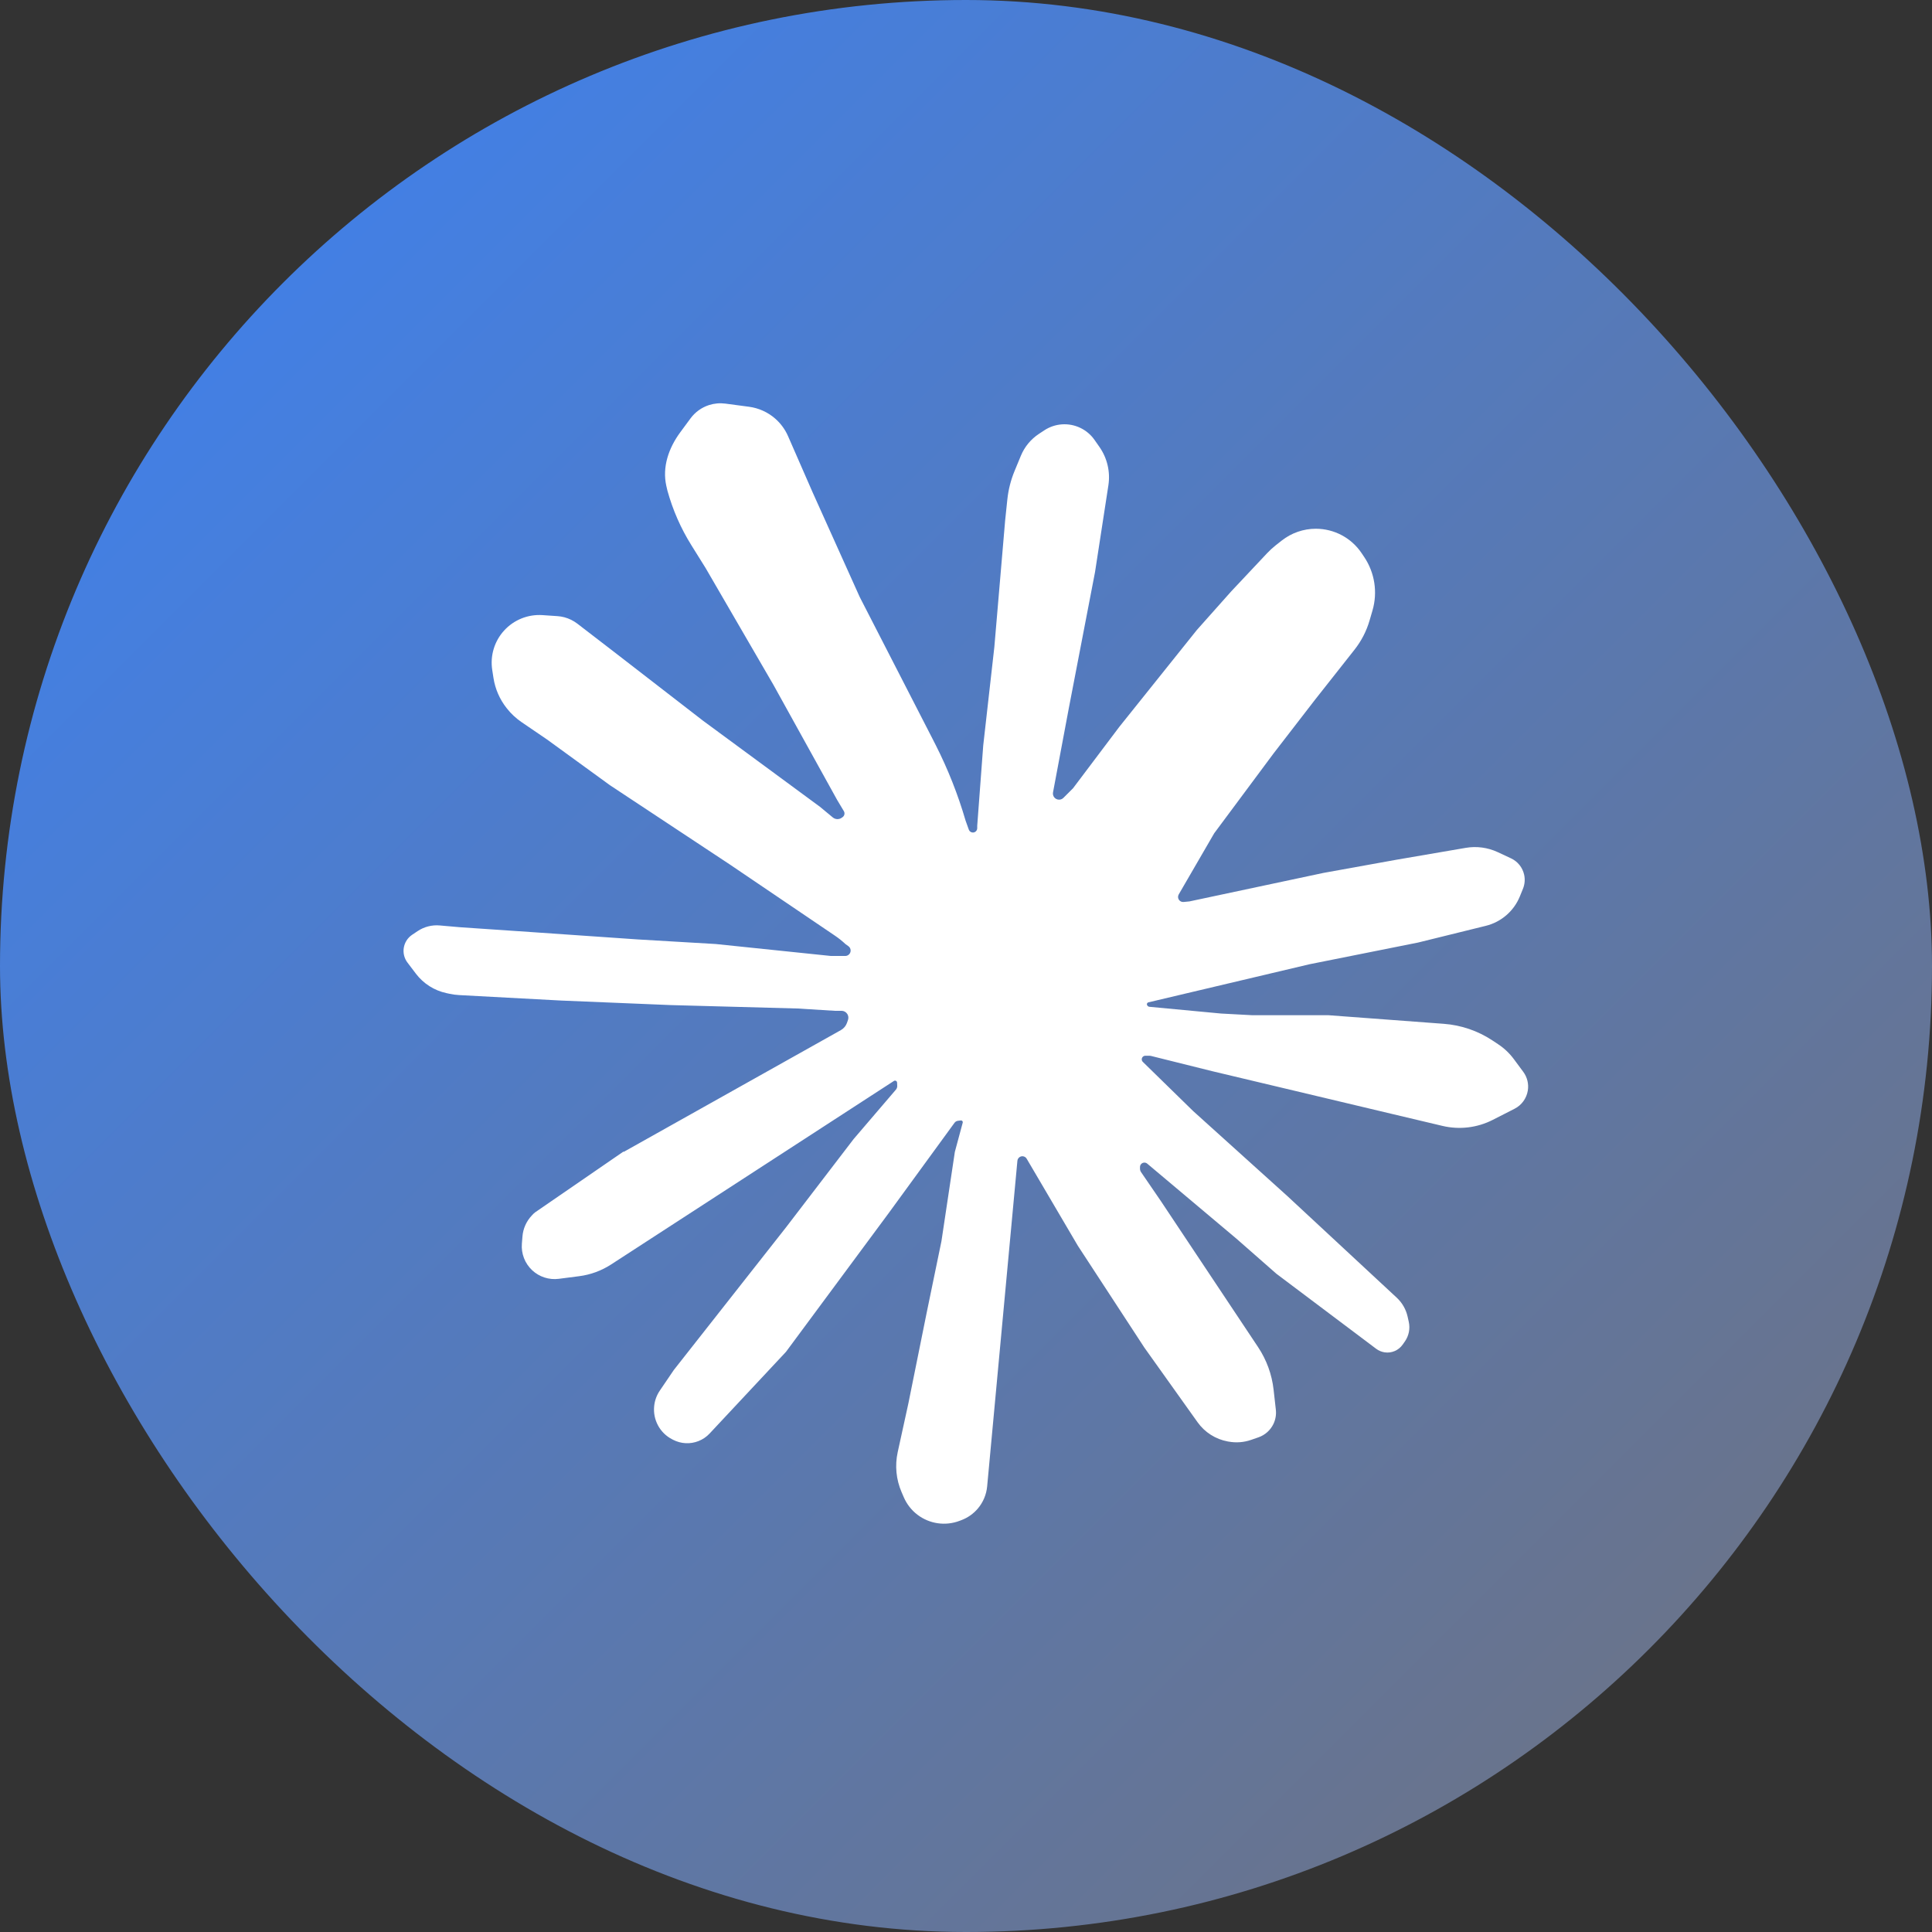
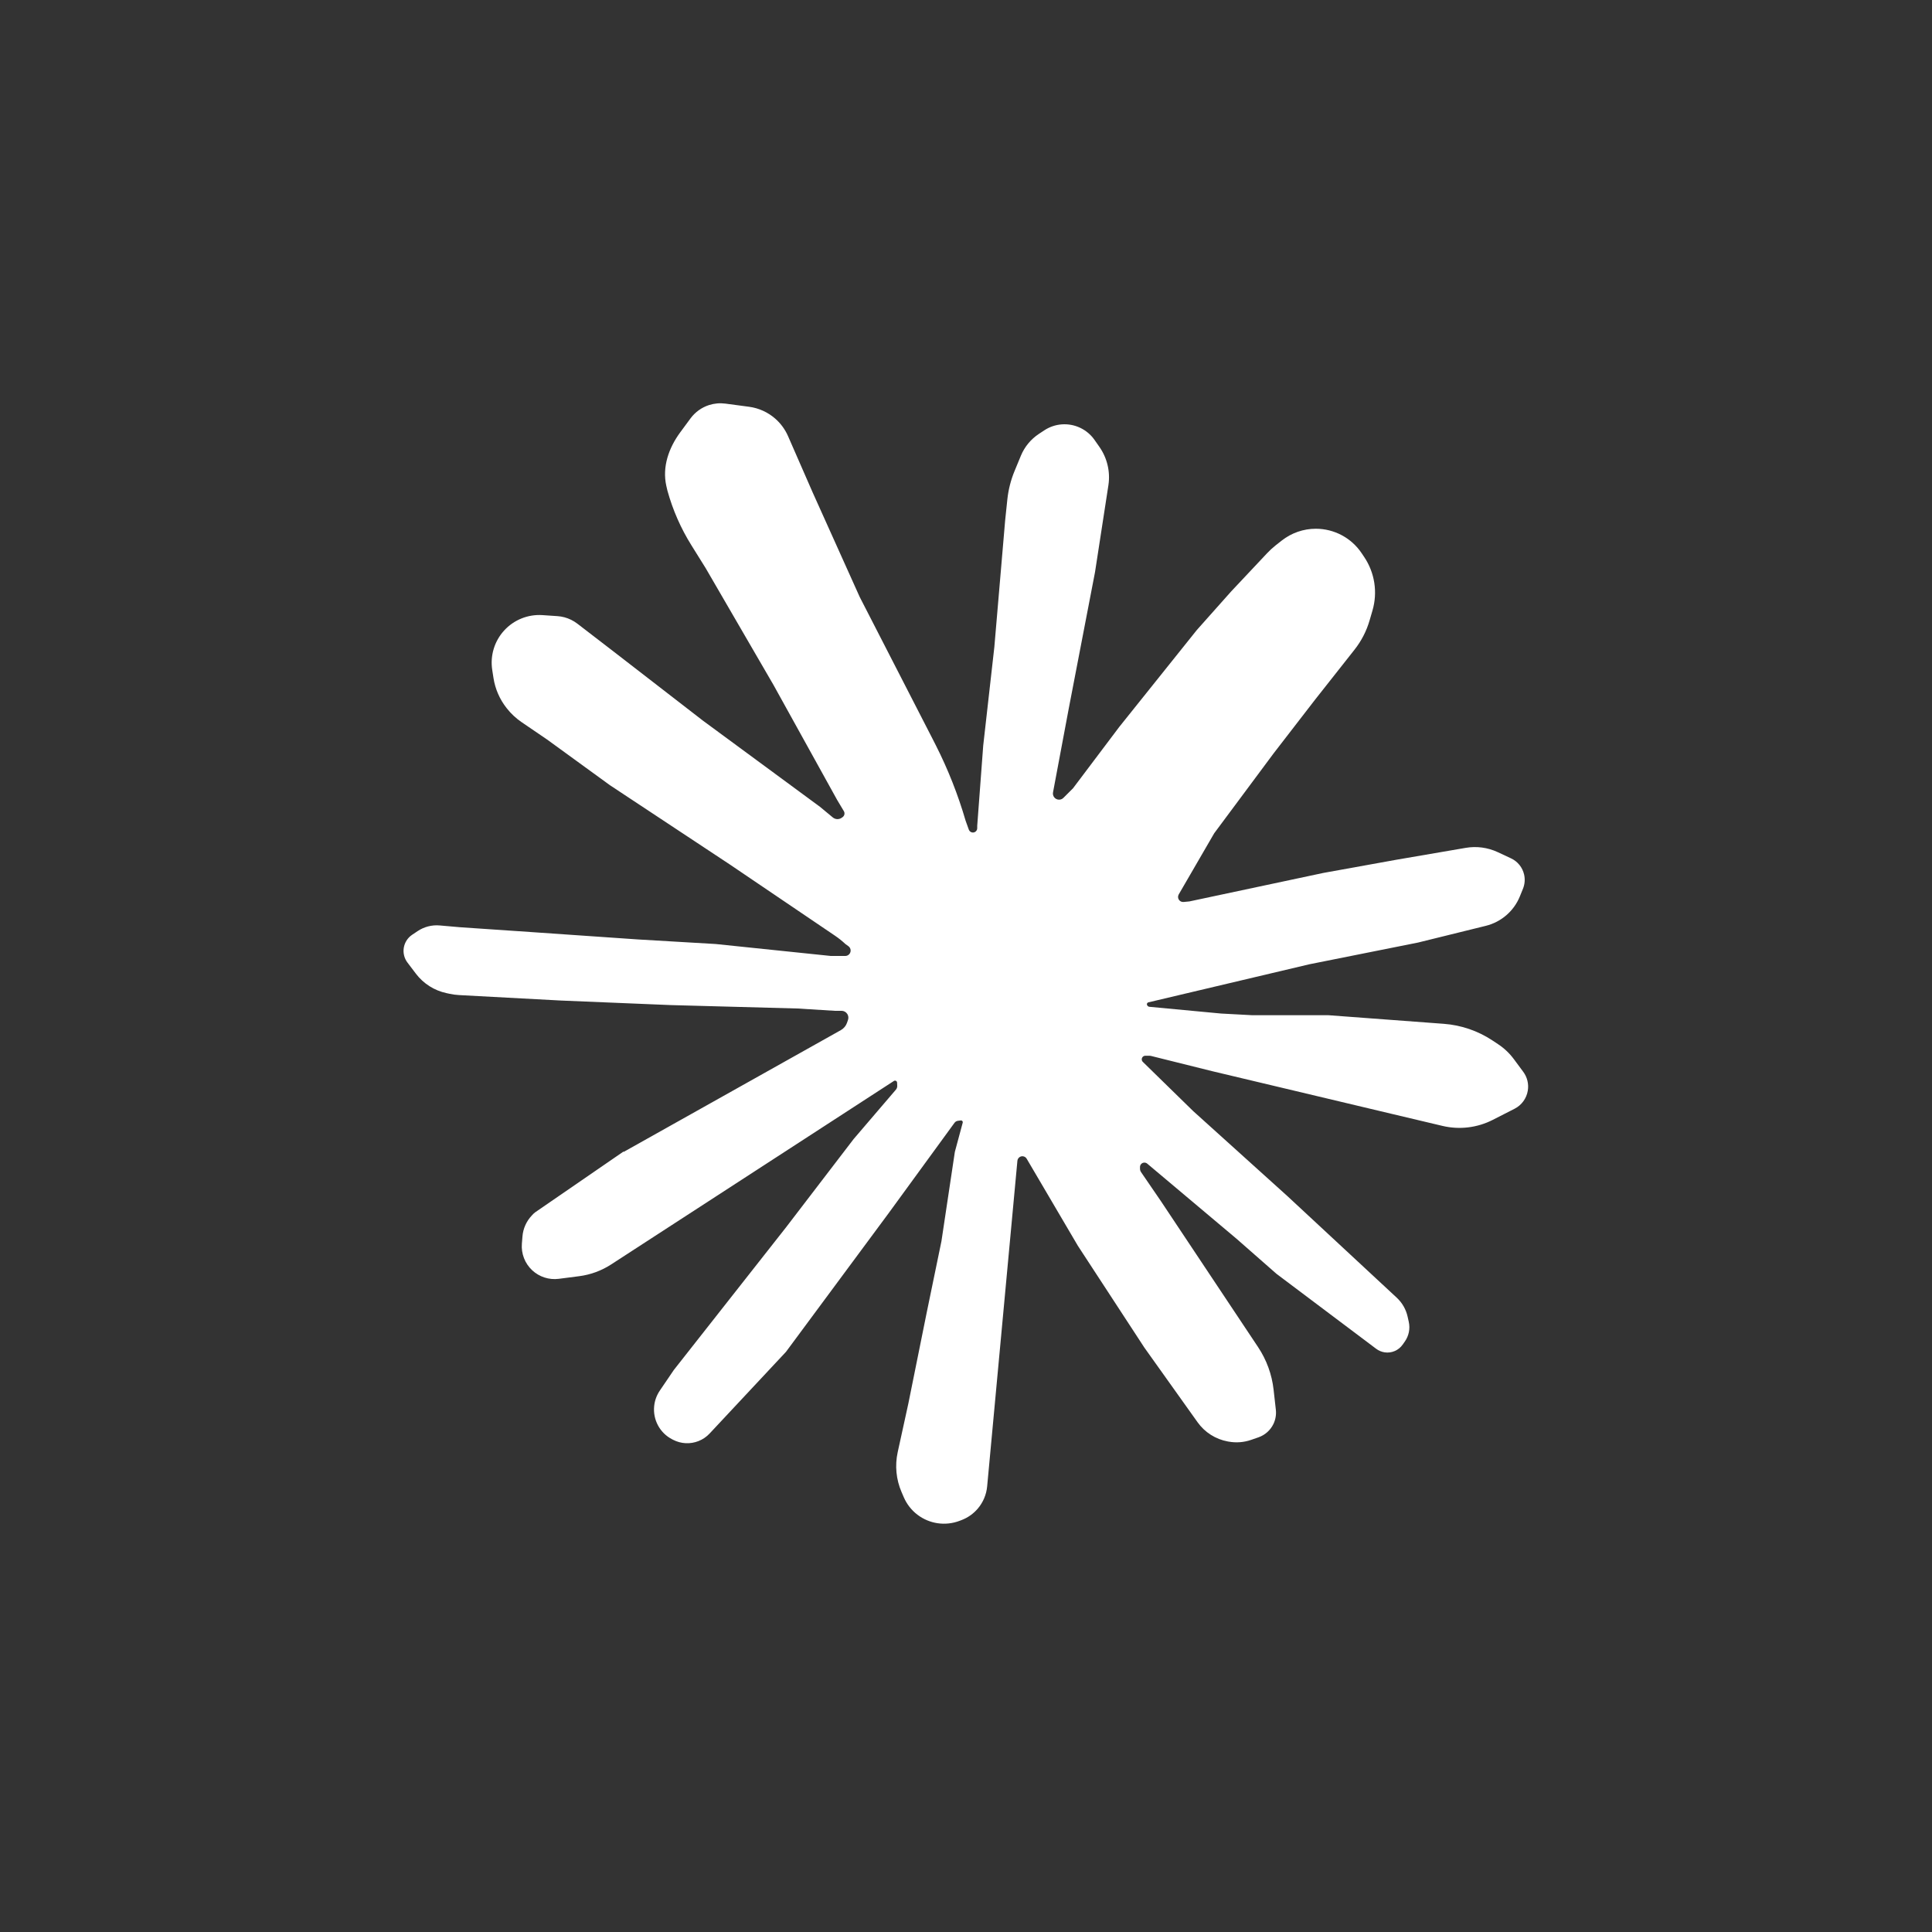
<svg xmlns="http://www.w3.org/2000/svg" width="96" height="96" viewBox="0 0 96 96" fill="none">
  <rect x="0" y="0" width="96" height="96" fill="#333333" stroke="none" />
  <defs>
    <linearGradient id="brandGradient6" x1="0%" y1="0%" x2="100%" y2="100%">
      <stop offset="0%" style="stop-color:#3b82f6;stop-opacity:1" />
      <stop offset="100%" style="stop-color:#71717a;stop-opacity:1" />
    </linearGradient>
  </defs>
-   <rect width="96" height="96" rx="48" fill="url(#brandGradient6)" />
  <path d="M30.982 57.23C30.984 57.235 30.99 57.237 30.994 57.235L41.784 51.185C41.926 51.105 42.034 50.976 42.087 50.823L42.137 50.678C42.17 50.581 42.158 50.474 42.104 50.387V50.387C42.042 50.287 41.933 50.226 41.815 50.226L41.468 50.226L39.626 50.112L33.33 49.942L27.869 49.716L22.815 49.445C22.658 49.436 22.501 49.416 22.347 49.383L22.189 49.349C21.582 49.22 21.041 48.877 20.666 48.382L20.248 47.831C20.089 47.623 20.023 47.359 20.063 47.1V47.1C20.105 46.835 20.255 46.6 20.477 46.45L20.748 46.269C21.071 46.051 21.46 45.951 21.848 45.985L22.851 46.073L26.395 46.314L31.711 46.681L35.568 46.908L41.282 47.501H42C42.114 47.501 42.215 47.429 42.252 47.322V47.322C42.292 47.211 42.253 47.087 42.158 47.017L42.008 46.908V46.908C41.847 46.757 41.674 46.619 41.491 46.495L36.264 42.955L30.308 39.017L27.188 36.749L25.92 35.885C25.643 35.696 25.396 35.467 25.188 35.203L25.174 35.185C24.831 34.751 24.606 34.236 24.521 33.69L24.459 33.291C24.349 32.584 24.564 31.865 25.046 31.335V31.335C25.532 30.799 26.237 30.516 26.958 30.565L27.697 30.615C27.814 30.623 27.93 30.642 28.044 30.672V30.672C28.278 30.735 28.497 30.843 28.69 30.991L30.482 32.369L34.933 35.812L40.745 40.09L41.38 40.617C41.507 40.723 41.69 40.73 41.825 40.634L41.868 40.603C41.912 40.572 41.943 40.526 41.956 40.474V40.474C41.97 40.417 41.961 40.357 41.931 40.306L41.596 39.746L38.435 34.036L35.062 28.227L34.353 27.09C33.827 26.248 33.427 25.334 33.163 24.376V24.376C33.145 24.297 33.126 24.219 33.109 24.143C32.898 23.203 33.229 22.258 33.8 21.483L34.311 20.79C34.541 20.478 34.863 20.246 35.232 20.127V20.127C35.493 20.044 35.77 20.019 36.041 20.055L37.221 20.212C37.699 20.276 38.149 20.479 38.513 20.795V20.795C38.79 21.035 39.01 21.335 39.157 21.671L40.378 24.463L42.719 29.664L46.349 36.734L46.498 37.027C47.106 38.228 47.602 39.482 47.979 40.775V40.775L48.14 41.225C48.171 41.311 48.252 41.368 48.343 41.368V41.368C48.461 41.368 48.558 41.271 48.558 41.153V41.028L48.856 37.044L49.408 32.154L49.945 25.862L50.054 24.821C50.105 24.335 50.225 23.86 50.411 23.409L50.727 22.645C50.91 22.202 51.222 21.824 51.622 21.56L51.892 21.382C52.425 21.031 53.103 20.985 53.679 21.26V21.26C53.963 21.395 54.207 21.602 54.387 21.86L54.632 22.21C55.017 22.762 55.176 23.439 55.077 24.104V24.104L54.411 28.428L53.107 35.2L52.324 39.372C52.288 39.561 52.433 39.735 52.625 39.735V39.735C52.706 39.735 52.784 39.703 52.841 39.645L53.319 39.168L55.614 36.122L59.471 31.304L61.173 29.391L62.962 27.488C63.093 27.349 63.233 27.22 63.383 27.101L63.686 26.862C64.17 26.481 64.767 26.273 65.383 26.273V26.273C66.295 26.273 67.147 26.727 67.656 27.483L67.784 27.674C68.311 28.456 68.462 29.43 68.198 30.335L68.053 30.831C67.9 31.358 67.646 31.85 67.306 32.281L65.34 34.773L63.283 37.437L60.333 41.405L58.57 44.444C58.522 44.527 58.526 44.63 58.579 44.709V44.709C58.63 44.785 58.719 44.827 58.81 44.819L59.101 44.791L65.764 43.374L69.364 42.724L72.834 42.129C73.371 42.037 73.924 42.111 74.418 42.341L75.082 42.651C75.411 42.804 75.651 43.101 75.732 43.455V43.455C75.786 43.69 75.766 43.936 75.676 44.16L75.523 44.536C75.227 45.269 74.597 45.814 73.83 46.004L70.457 46.836L65.068 47.913L57.062 49.806C57.05 49.809 57.038 49.814 57.028 49.822V49.822C56.983 49.855 56.974 49.918 57.01 49.961L57.026 49.982C57.047 50.008 57.077 50.024 57.11 50.027L60.674 50.362L62.22 50.445H66.005L71.741 50.873C72.602 50.937 73.432 51.22 74.153 51.696L74.441 51.887C74.742 52.086 75.006 52.336 75.221 52.625L75.689 53.257C75.888 53.525 75.97 53.863 75.916 54.192V54.192C75.852 54.581 75.608 54.916 75.257 55.094L74.17 55.648C73.401 56.039 72.518 56.145 71.678 55.946L69.152 55.347L60.22 53.223L57.202 52.471C57.172 52.463 57.141 52.46 57.111 52.46L56.912 52.459C56.813 52.459 56.733 52.539 56.733 52.638V52.638C56.733 52.686 56.753 52.732 56.787 52.765L59.286 55.207L63.964 59.428L69.405 64.483C69.676 64.735 69.864 65.064 69.944 65.425L70.001 65.681C70.077 66.022 70.005 66.378 69.803 66.663L69.694 66.817C69.493 67.1 69.151 67.247 68.808 67.198V67.198C68.654 67.176 68.508 67.115 68.383 67.022L63.426 63.294L61.441 61.552L57.006 57.821C56.967 57.788 56.917 57.769 56.865 57.769V57.769C56.744 57.769 56.646 57.867 56.646 57.988V58.072C56.646 58.133 56.665 58.193 56.699 58.243L57.683 59.681L62.514 66.938C62.935 67.571 63.199 68.295 63.284 69.05L63.396 70.049C63.423 70.293 63.381 70.539 63.275 70.759V70.759C63.125 71.068 62.859 71.306 62.535 71.419L62.175 71.544C61.813 71.671 61.425 71.701 61.047 71.632L61.01 71.626C60.404 71.515 59.865 71.173 59.508 70.672L56.862 66.96L53.557 61.9L51.015 57.576C50.946 57.459 50.796 57.419 50.678 57.486V57.486C50.608 57.526 50.561 57.598 50.554 57.679L49.051 73.858C49.013 74.266 48.85 74.652 48.585 74.963V74.963C48.368 75.217 48.092 75.412 47.781 75.531L47.683 75.568C46.981 75.837 46.189 75.723 45.59 75.268V75.268C45.292 75.042 45.058 74.742 44.909 74.398L44.798 74.14C44.528 73.516 44.461 72.823 44.606 72.159L45.136 69.738L46.043 65.244L46.78 61.673L47.446 57.236L47.837 55.785C47.841 55.77 47.841 55.754 47.837 55.739V55.739C47.825 55.696 47.784 55.668 47.739 55.674L47.599 55.692C47.53 55.701 47.468 55.737 47.428 55.793L44.145 60.297L39.055 67.172L35.261 71.23C35.107 71.395 34.919 71.523 34.709 71.606V71.606C34.299 71.769 33.838 71.745 33.447 71.543L33.392 71.514C32.788 71.202 32.437 70.549 32.505 69.872V69.872C32.532 69.596 32.628 69.331 32.784 69.101L33.481 68.075L39.055 60.989L42.417 56.598L44.518 54.143C44.562 54.091 44.586 54.024 44.583 53.955L44.576 53.793C44.574 53.739 44.529 53.695 44.474 53.695V53.695C44.454 53.695 44.435 53.701 44.418 53.712L30.365 62.831C29.887 63.141 29.346 63.34 28.781 63.413L27.765 63.544C27.283 63.606 26.798 63.45 26.442 63.117V63.117C26.08 62.778 25.892 62.292 25.932 61.797L25.961 61.437C25.992 61.049 26.155 60.684 26.422 60.401L26.509 60.309C26.534 60.284 26.56 60.261 26.589 60.241L30.98 57.221C30.982 57.22 30.984 57.223 30.982 57.224V57.224C30.982 57.225 30.981 57.225 30.982 57.226L30.982 57.23Z" fill="white" />
</svg>